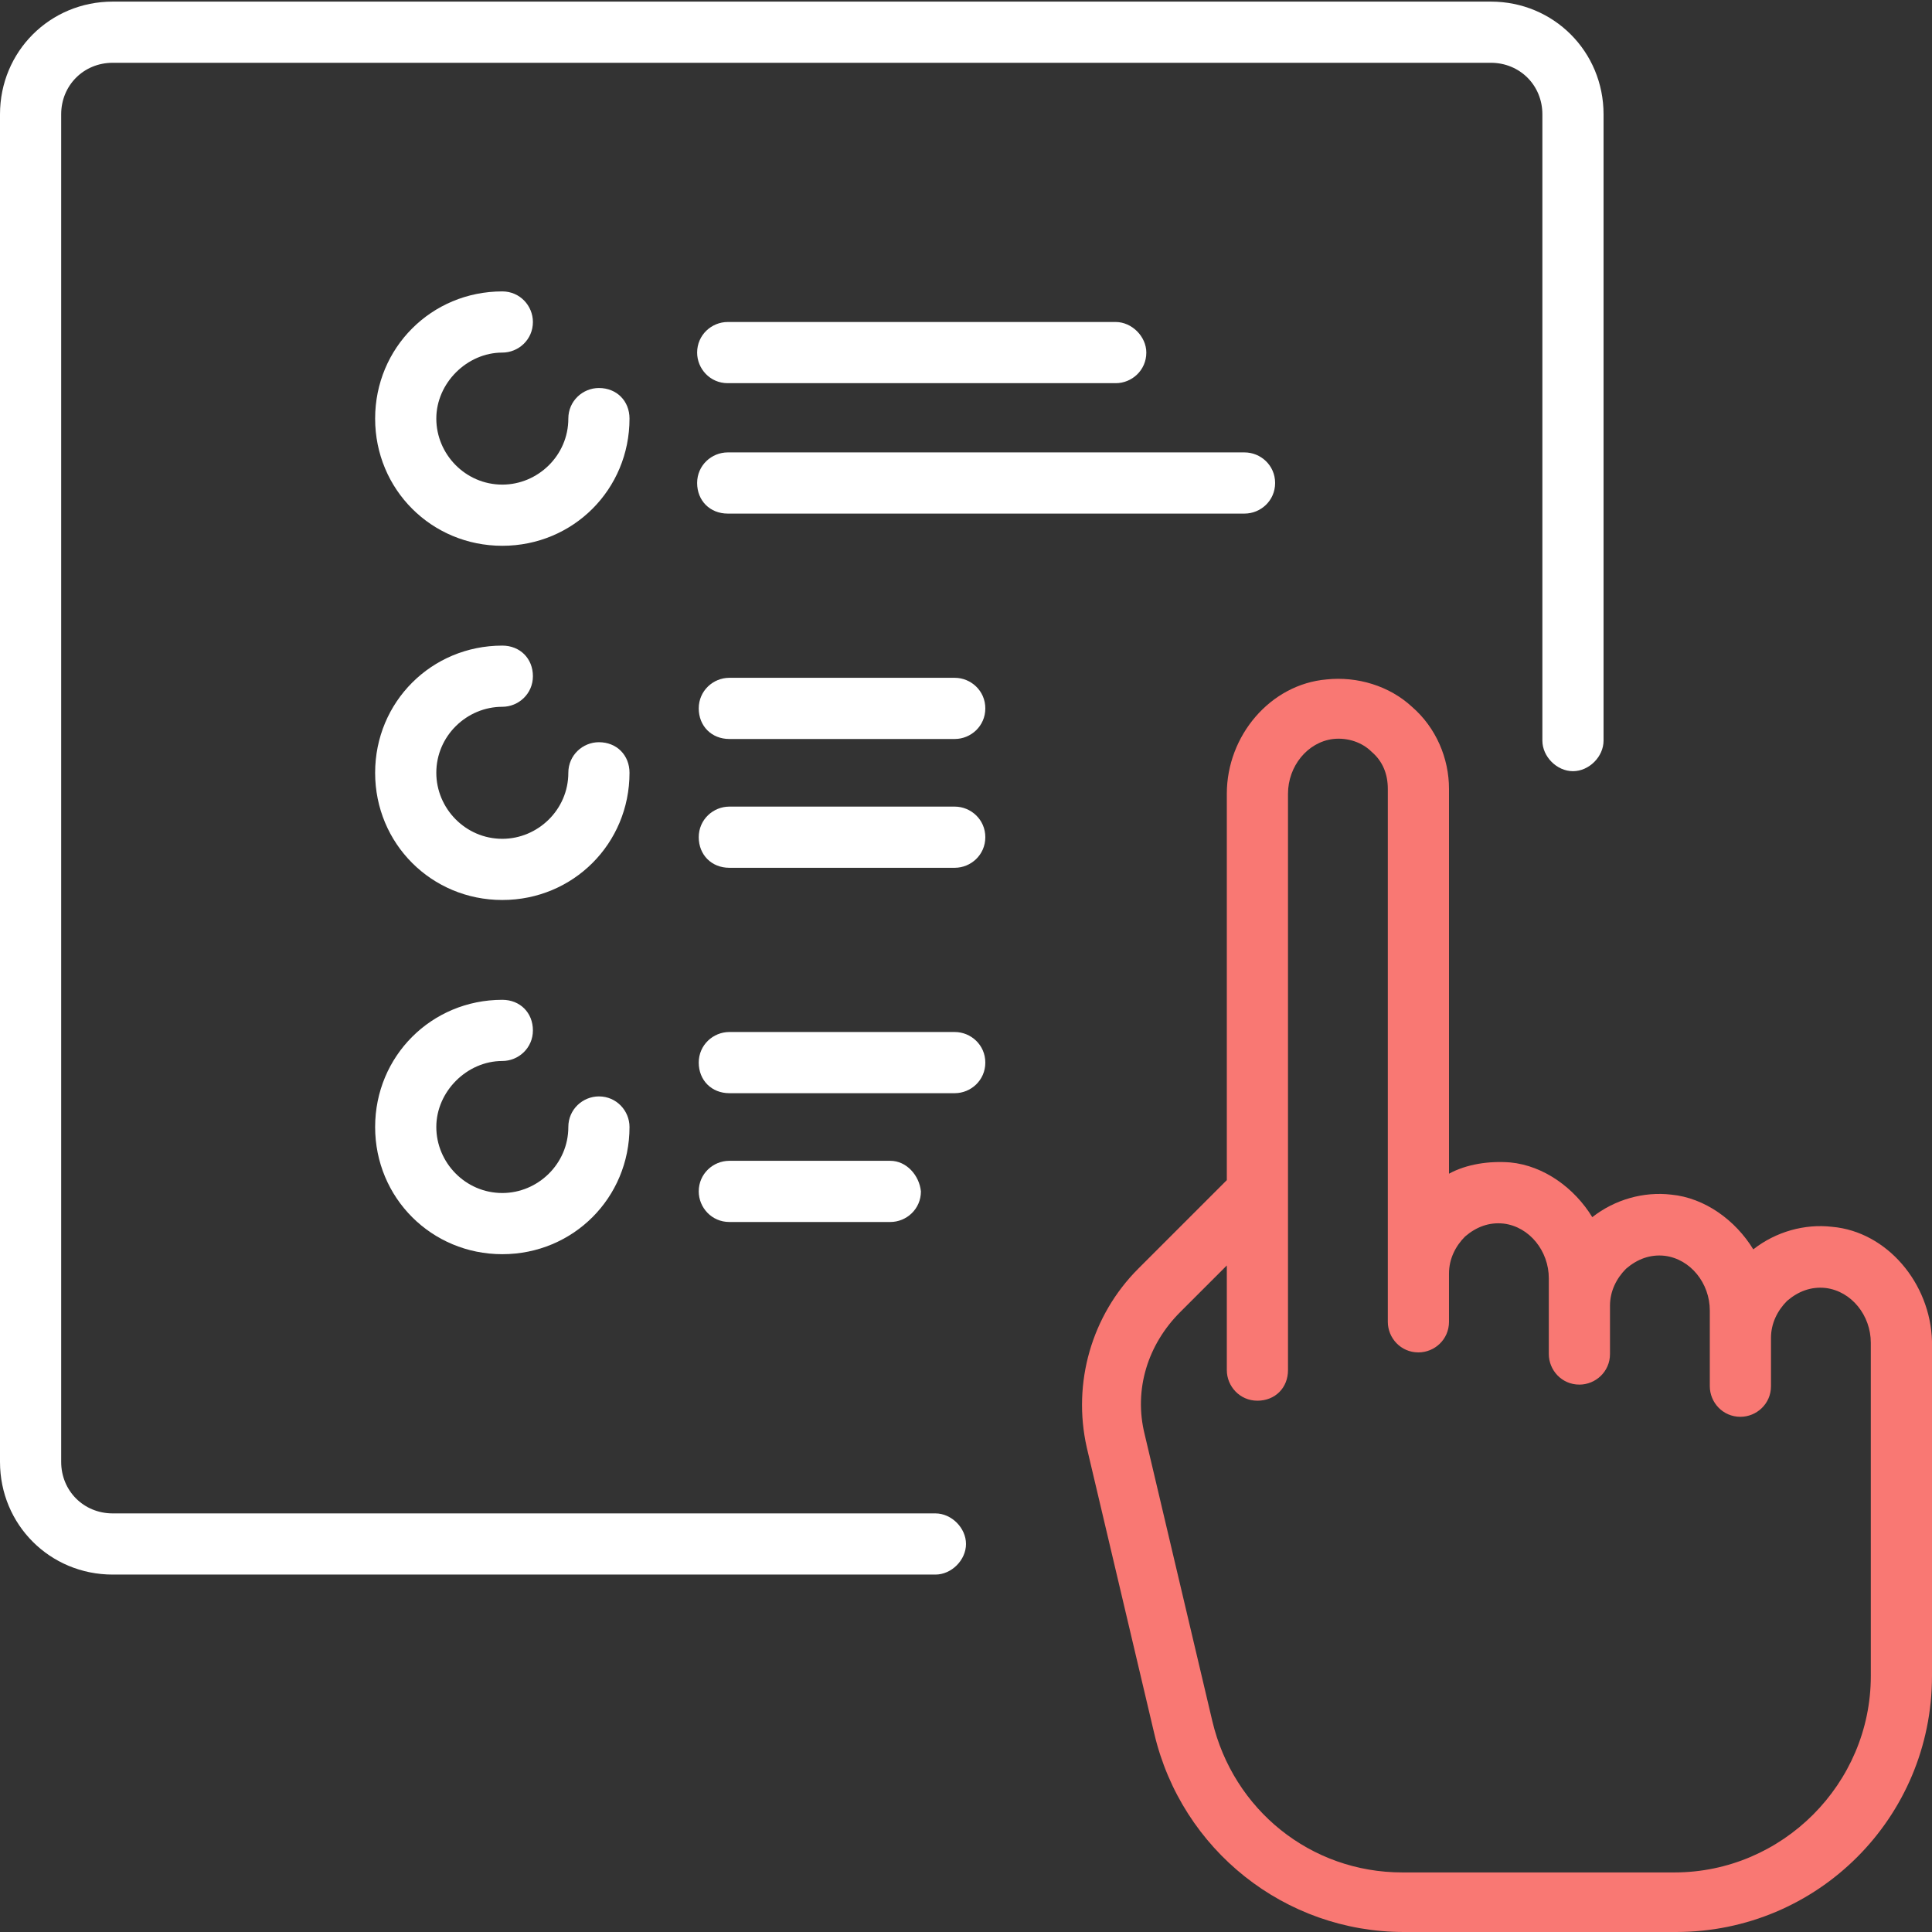
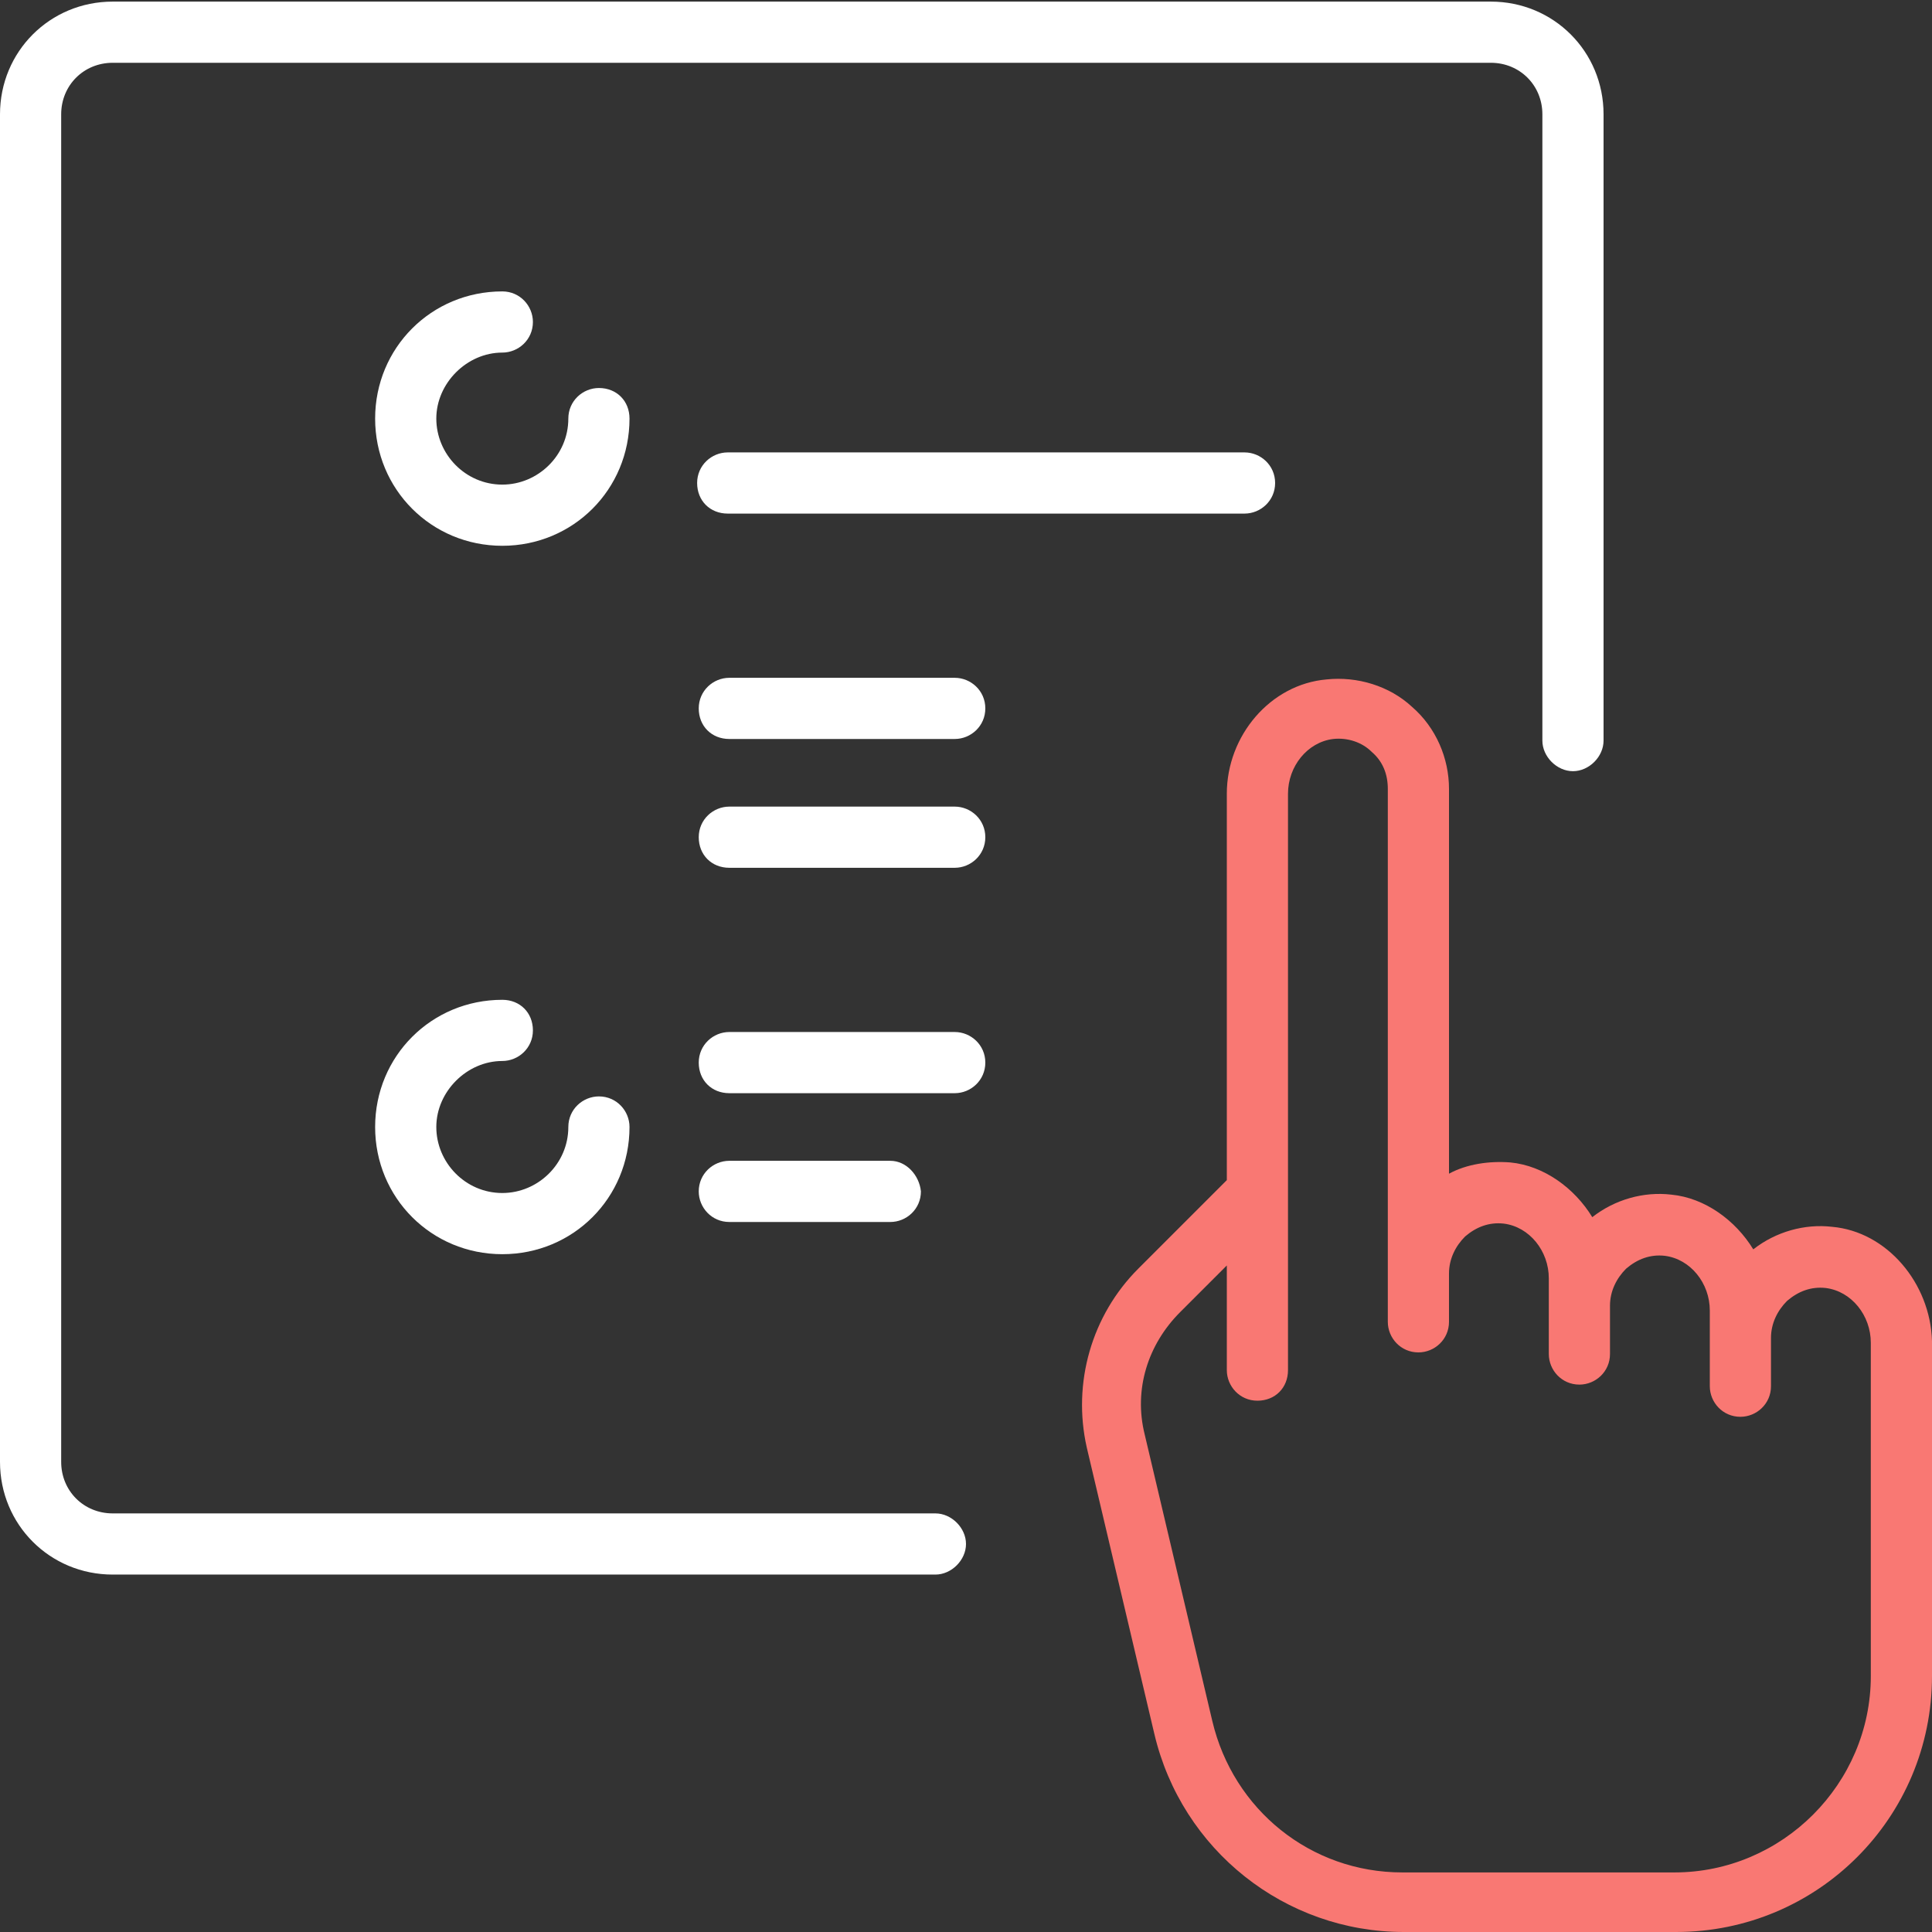
<svg xmlns="http://www.w3.org/2000/svg" version="1.1" id="Ease_of_Use" x="0px" y="0px" viewBox="0 0 120 120" style="enable-background:new 0 0 120 120;" xml:space="preserve">
  <rect x="0" y="0" width="120" height="120" fill="#333333" stroke="none" />
  <style type="text/css">
	.st0{fill:#FFFFFF;}
	.st1{fill:#F97873;}
</style>
  <g id="Ease_of_Use_1_" transform="translate(906, 2466)">
    <g>
      <path id="Shape" class="st0" d="M-868.8-2441.9c-1,0-1.9,0.8-1.9,1.9c0,2.3-1.9,4.1-4.1,4.1c-2.3,0-4.1-1.9-4.1-4.1    s1.9-4.1,4.1-4.1c1,0,1.9-0.8,1.9-1.9c0-1-0.8-1.9-1.9-1.9c-4.4,0-7.9,3.5-7.9,7.9s3.5,7.9,7.9,7.9s7.9-3.5,7.9-7.9    C-866.9-2441.1-867.7-2441.9-868.8-2441.9z" />
-       <path class="st0" d="M-868.8-2419.9c-1,0-1.9,0.8-1.9,1.9c0,2.3-1.9,4.1-4.1,4.1c-2.3,0-4.1-1.9-4.1-4.1c0-2.3,1.9-4.1,4.1-4.1    c1,0,1.9-0.8,1.9-1.9s-0.8-1.9-1.9-1.9c-4.4,0-7.9,3.5-7.9,7.9s3.5,7.9,7.9,7.9s7.9-3.5,7.9-7.9    C-866.9-2419.1-867.7-2419.9-868.8-2419.9z" />
      <path class="st0" d="M-846.7-2415.9h-14c-1,0-1.9,0.8-1.9,1.9s0.8,1.9,1.9,1.9h14c1,0,1.9-0.8,1.9-1.9S-845.7-2415.9-846.7-2415.9    z" />
      <path class="st0" d="M-846.7-2423.9h-14c-1,0-1.9,0.8-1.9,1.9s0.8,1.9,1.9,1.9h14c1,0,1.9-0.8,1.9-1.9S-845.7-2423.9-846.7-2423.9    z" />
      <path class="st0" d="M-850.7-2393.9h-10c-1,0-1.9,0.8-1.9,1.9c0,1,0.8,1.9,1.9,1.9h10c1,0,1.9-0.8,1.9-1.9    C-848.9-2393-849.7-2393.9-850.7-2393.9z" />
      <path class="st0" d="M-846.7-2401.9h-14c-1,0-1.9,0.8-1.9,1.9s0.8,1.9,1.9,1.9h14c1,0,1.9-0.8,1.9-1.9S-845.7-2401.9-846.7-2401.9    z" />
      <path class="st0" d="M-828.7-2437.9h-32.1c-1,0-1.9,0.8-1.9,1.9s0.8,1.9,1.9,1.9h32.1c1,0,1.9-0.8,1.9-1.9    S-827.7-2437.9-828.7-2437.9z" />
-       <path class="st0" d="M-836.7-2446h-24.1c-1,0-1.9,0.8-1.9,1.9c0,1,0.8,1.9,1.9,1.9h24.1c1,0,1.9-0.8,1.9-1.9    C-834.8-2445.1-835.7-2446-836.7-2446z" />
      <path class="st0" d="M-868.8-2397.9c-1,0-1.9,0.8-1.9,1.9c0,2.3-1.9,4.1-4.1,4.1c-2.3,0-4.1-1.9-4.1-4.1s1.9-4.1,4.1-4.1    c1,0,1.9-0.8,1.9-1.9s-0.8-1.9-1.9-1.9c-4.4,0-7.9,3.5-7.9,7.9s3.5,7.9,7.9,7.9s7.9-3.5,7.9-7.9    C-866.9-2397-867.7-2397.9-868.8-2397.9z" />
      <path class="st0" d="M-847.9-2372H-899c-1.8,0-3.2-1.4-3.2-3.2v-83.7c0-1.8,1.4-3.2,3.2-3.2h85.6c1.8,0,3.2,1.4,3.2,3.2v38.9    c0,1,0.9,1.9,1.9,1.9l0,0c1,0,1.9-0.9,1.9-1.9v-38.9c0-3.9-3.1-7-7-7H-899c-3.9,0-7,3.1-7,7v83.7c0,3.9,3.1,7,7,7h51.1    c1,0,1.9-0.9,1.9-1.9l0,0C-846-2371.1-846.9-2372-847.9-2372z" />
    </g>
    <path class="st1" d="M-792.2-2389.8c-1.7-0.2-3.5,0.3-4.9,1.4c-1.1-1.8-3-3.2-5.1-3.4c-1.7-0.2-3.5,0.3-4.9,1.4   c-1.1-1.8-3-3.2-5.1-3.4c-1.3-0.1-2.7,0.1-3.8,0.7v-23.9c0-1.9-0.8-3.8-2.3-5.1c-1.4-1.3-3.4-1.9-5.3-1.7c-3.5,0.3-6.2,3.5-6.2,7.1   v24l-5.5,5.5c-2.9,2.9-4.1,7.1-3.2,11.1l4.2,17.8c1.7,7.2,8.1,12.3,15.5,12.3h16.9c8.8,0,15.9-7.1,15.9-15.9v-20.8   C-786.1-2386.3-788.8-2389.5-792.2-2389.8z M-789.8-2361.9c0,6.7-5.5,12.2-12.2,12.2h-16.9c-5.7,0-10.5-3.9-11.8-9.4l-4.2-17.8   c-0.7-2.8,0.2-5.6,2.2-7.6l2.9-2.9v6.5c0,1,0.8,1.9,1.9,1.9s1.9-0.8,1.9-1.9v-35.8c0-1.7,1.2-3.2,2.8-3.4c0.9-0.1,1.8,0.2,2.4,0.8   c0.7,0.6,1,1.4,1,2.3v33.1c0,1,0.8,1.9,1.9,1.9c1,0,1.9-0.8,1.9-1.9v-3c0-0.9,0.4-1.7,1-2.3c0.7-0.6,1.5-0.9,2.4-0.8   c1.6,0.2,2.8,1.7,2.8,3.4v4.7c0,1,0.8,1.9,1.9,1.9c1,0,1.9-0.8,1.9-1.9v-3c0-0.9,0.4-1.7,1-2.3c0.7-0.6,1.5-0.9,2.4-0.8   c1.6,0.2,2.8,1.7,2.8,3.4v4.7c0,1,0.8,1.9,1.9,1.9c1,0,1.9-0.8,1.9-1.9v-3c0-0.9,0.4-1.7,1-2.3c0.7-0.6,1.5-0.9,2.4-0.8   c1.6,0.2,2.8,1.7,2.8,3.4L-789.8-2361.9L-789.8-2361.9z" />
  </g>
</svg>